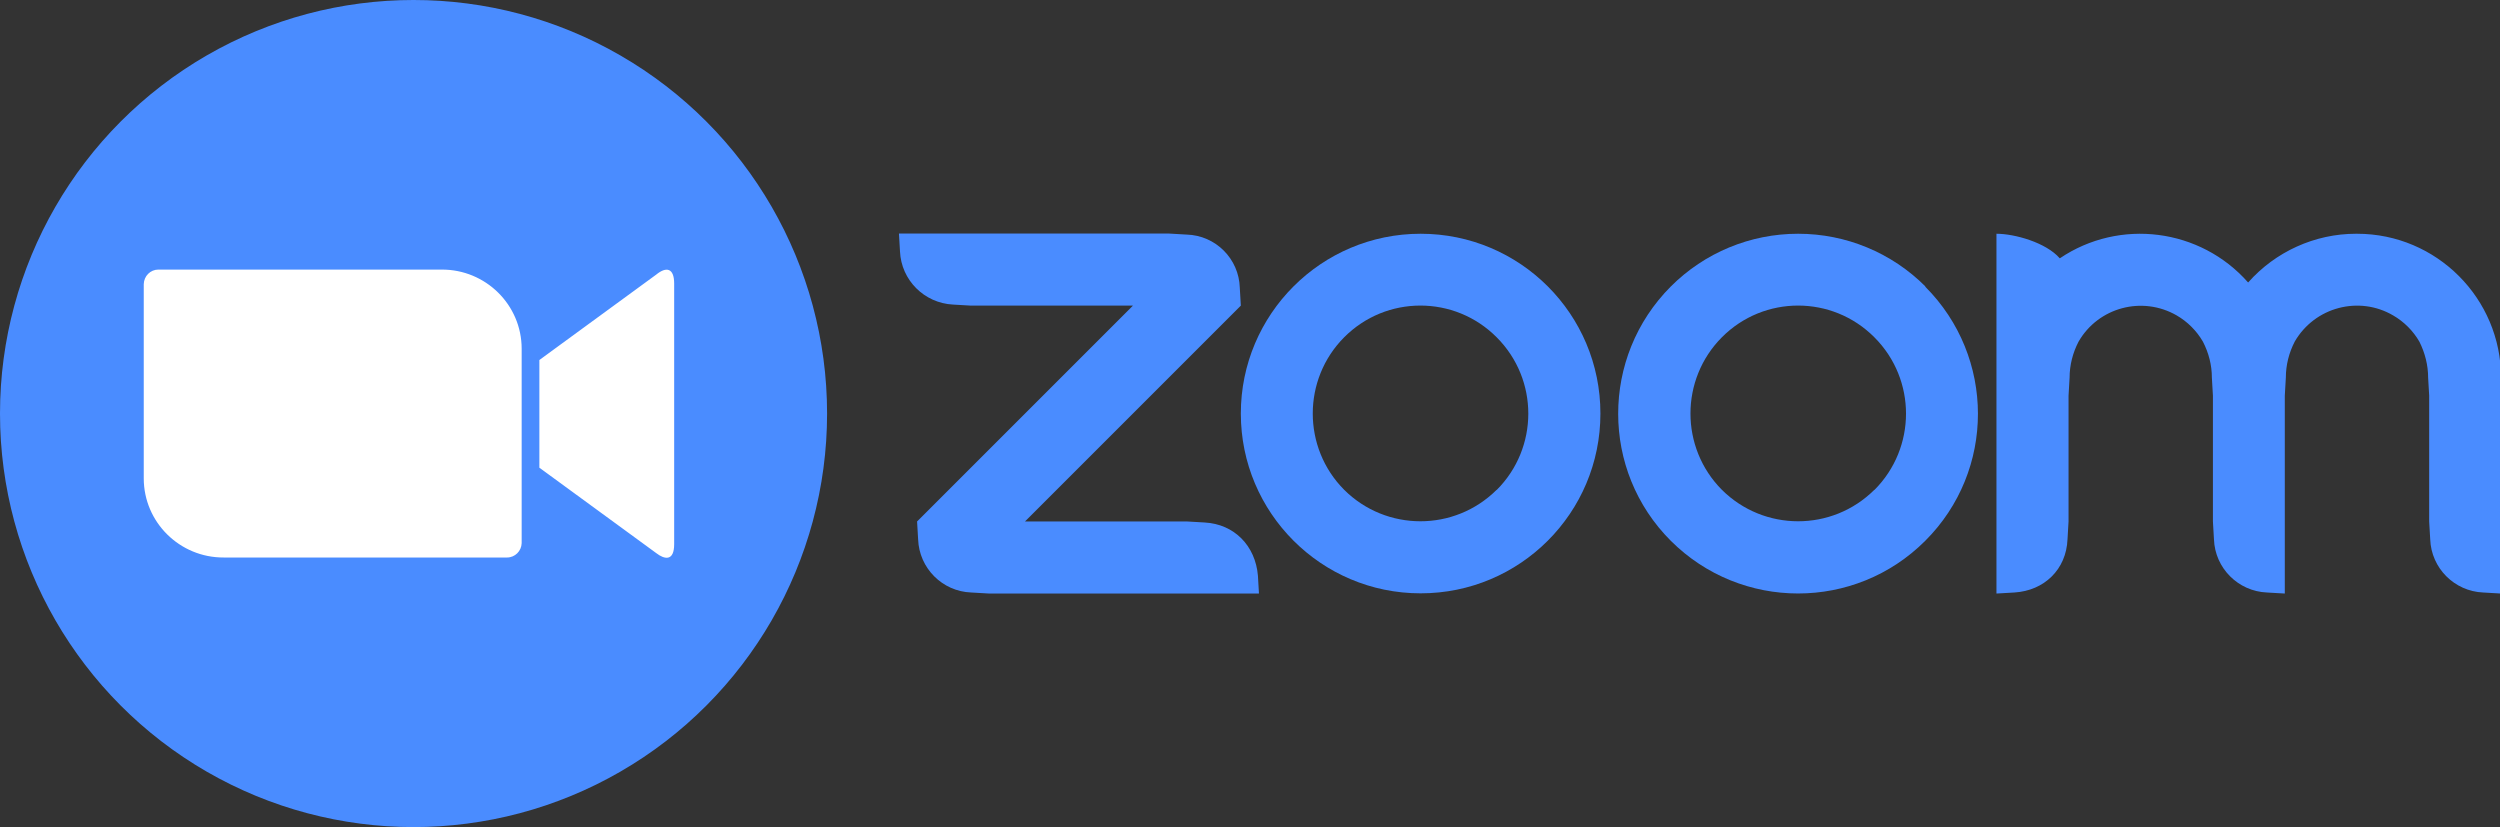
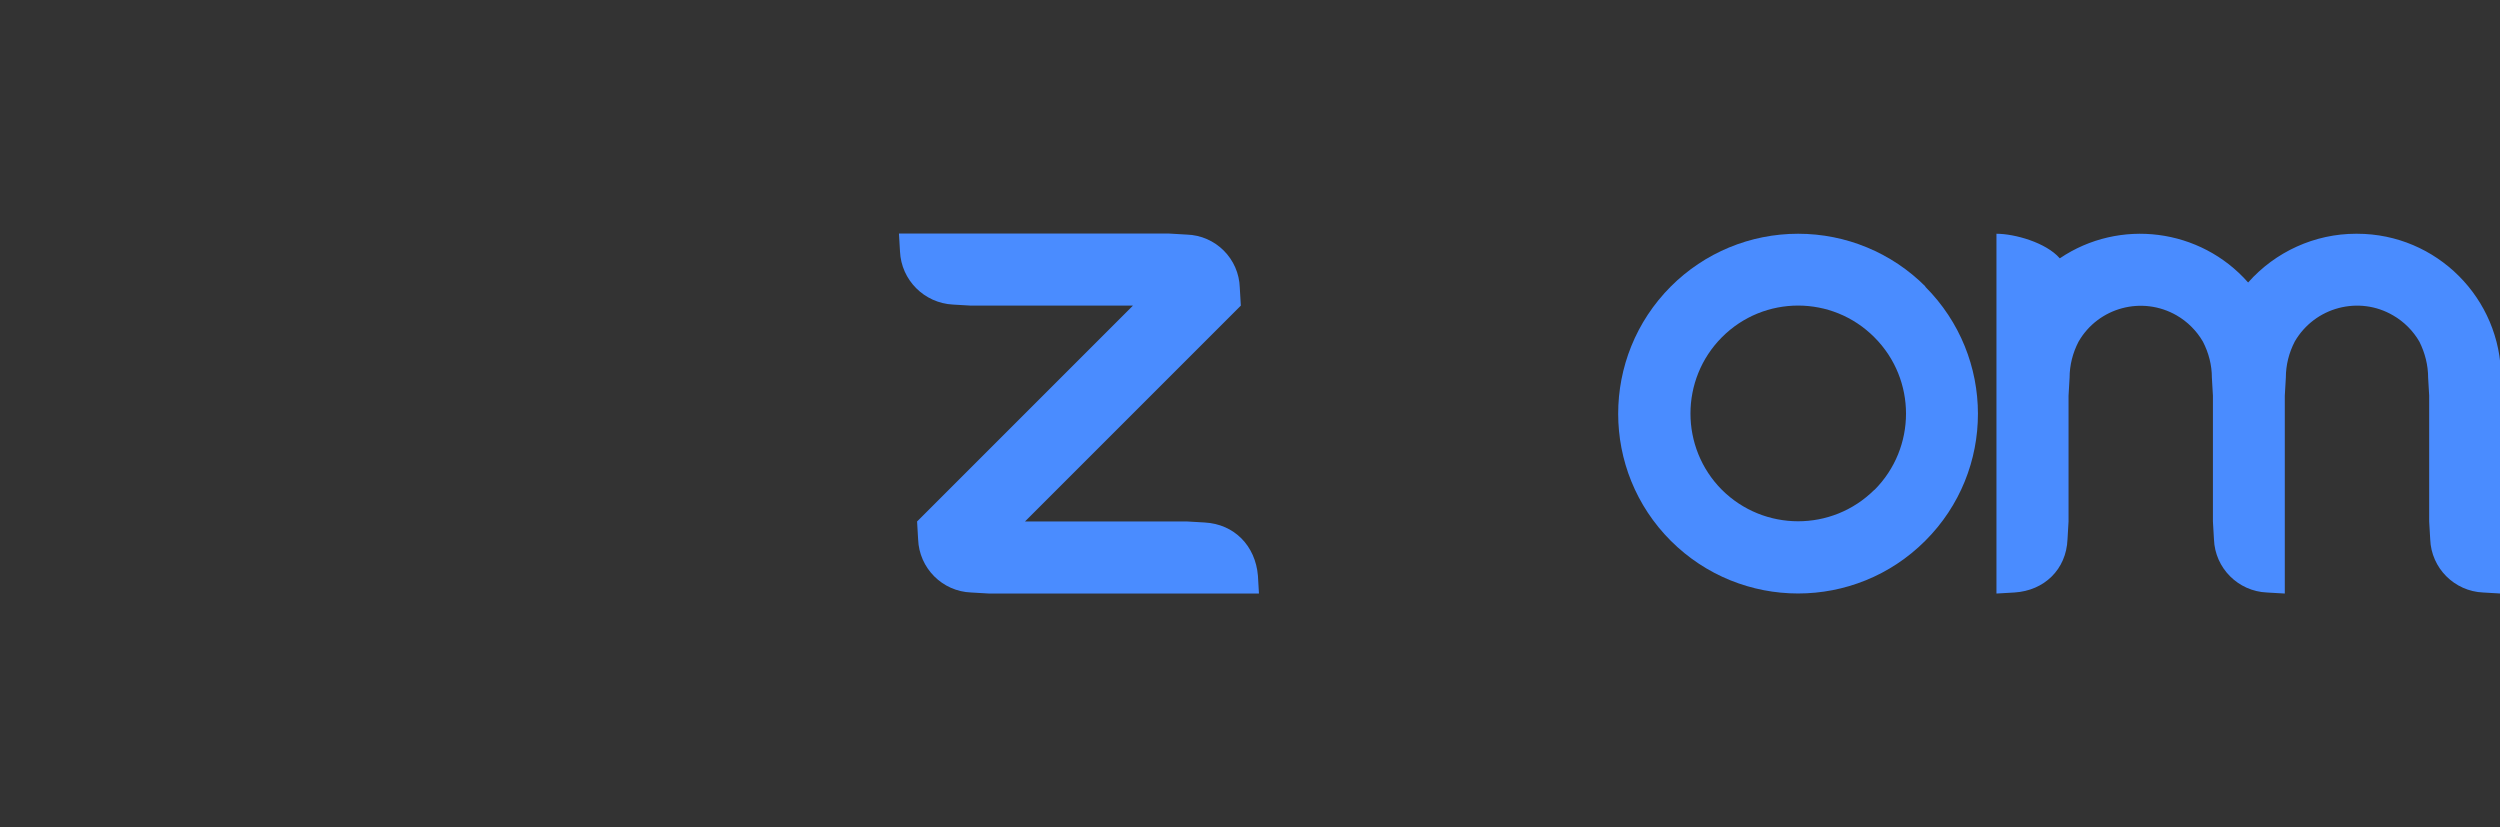
<svg xmlns="http://www.w3.org/2000/svg" id="Layer_1" viewBox="0 0 120 39.71">
  <rect x="0" y="0" width="120" height="39.71" fill="#333333" stroke="none" />
  <defs>
    <style>.cls-1{clip-path:url(#clippath);}.cls-2{fill:none;}.cls-2,.cls-3,.cls-4{stroke-width:0px;}.cls-3{fill:#4a8cff;}.cls-4{fill:#fff;}</style>
    <clipPath id="clippath">
      <path class="cls-2" d="M25.89,17.28l5.61-4.1c.49-.4.86-.31.86.43v12.51c0,.83-.46.74-.86.43l-5.61-4.1v-5.16ZM6.9,13.64v9.32c0,2.11,1.73,3.81,3.84,3.8h13.6c.38,0,.69-.31.7-.69v-9.33c0-2.11-1.73-3.81-3.84-3.8H7.6c-.38,0-.69.31-.7.7Z" />
    </clipPath>
  </defs>
-   <circle class="cls-3" cx="19.85" cy="19.85" r="19.85" />
-   <path class="cls-3" d="M68.19,11.22h0c-4.77,0-8.63,3.87-8.63,8.63s3.86,8.63,8.63,8.63,8.63-3.86,8.63-8.63-3.86-8.63-8.63-8.63ZM71.84,23.51c-2.03,2.02-5.3,2.01-7.32,0-2.01-2.02-2.01-5.3,0-7.32,2.02-2.03,5.3-2.03,7.32,0h0c2.03,2.03,2.02,5.31,0,7.33Z" />
  <path class="cls-3" d="M57.83,25.08l-.86-.05h-7.77l10.36-10.36-.05-.86c-.04-1.39-1.16-2.51-2.55-2.55l-.86-.05h-12.95l.05.86c.06,1.37,1.16,2.48,2.55,2.55l.86.05h7.77l-10.36,10.36.05.86c.05,1.38,1.16,2.5,2.55,2.55l.86.05h12.95l-.05-.86c-.12-1.43-1.13-2.47-2.55-2.55Z" />
  <path class="cls-3" d="M113.09,11.22c-1.98,0-3.87.86-5.18,2.34-2.29-2.6-6.17-3.1-9.04-1.16-.66-.76-2.17-1.18-3.04-1.18v17.27l.86-.05c1.44-.09,2.49-1.11,2.55-2.55l.05-.86v-6.04l.05-.86c0-.6.15-1.19.43-1.73.95-1.65,3.06-2.21,4.71-1.26.52.3.96.74,1.26,1.26h0c.28.54.43,1.13.43,1.73l.05.86v6.04l.05.86c.05,1.38,1.16,2.49,2.54,2.55l.86.05v-9.5l.05-.86c0-.61.15-1.2.43-1.74.96-1.65,3.08-2.21,4.72-1.25.52.3.96.74,1.26,1.26.27.54.42,1.13.42,1.73l.05.86v6.04l.05.86c.05,1.38,1.16,2.49,2.54,2.55l.86.05v-10.36c0-3.81-3.1-6.91-6.91-6.91Z" />
  <path class="cls-3" d="M92.42,13.75c-1.62-1.62-3.81-2.53-6.11-2.53s-4.49.91-6.11,2.53c-3.37,3.38-3.37,8.84,0,12.21,3.38,3.37,8.84,3.37,12.21,0,3.38-3.37,3.37-8.83,0-12.2h0ZM89.97,23.51c-2.03,2.02-5.3,2.01-7.32,0-2.01-2.02-2.01-5.3,0-7.32,2.02-2.03,5.3-2.03,7.32,0h0c2.03,2.03,2.02,5.31,0,7.33Z" />
  <g class="cls-1">
-     <path class="cls-4" d="M5.82,11.86h27.63v15.97H5.82v-15.97Z" />
-   </g>
+     </g>
</svg>